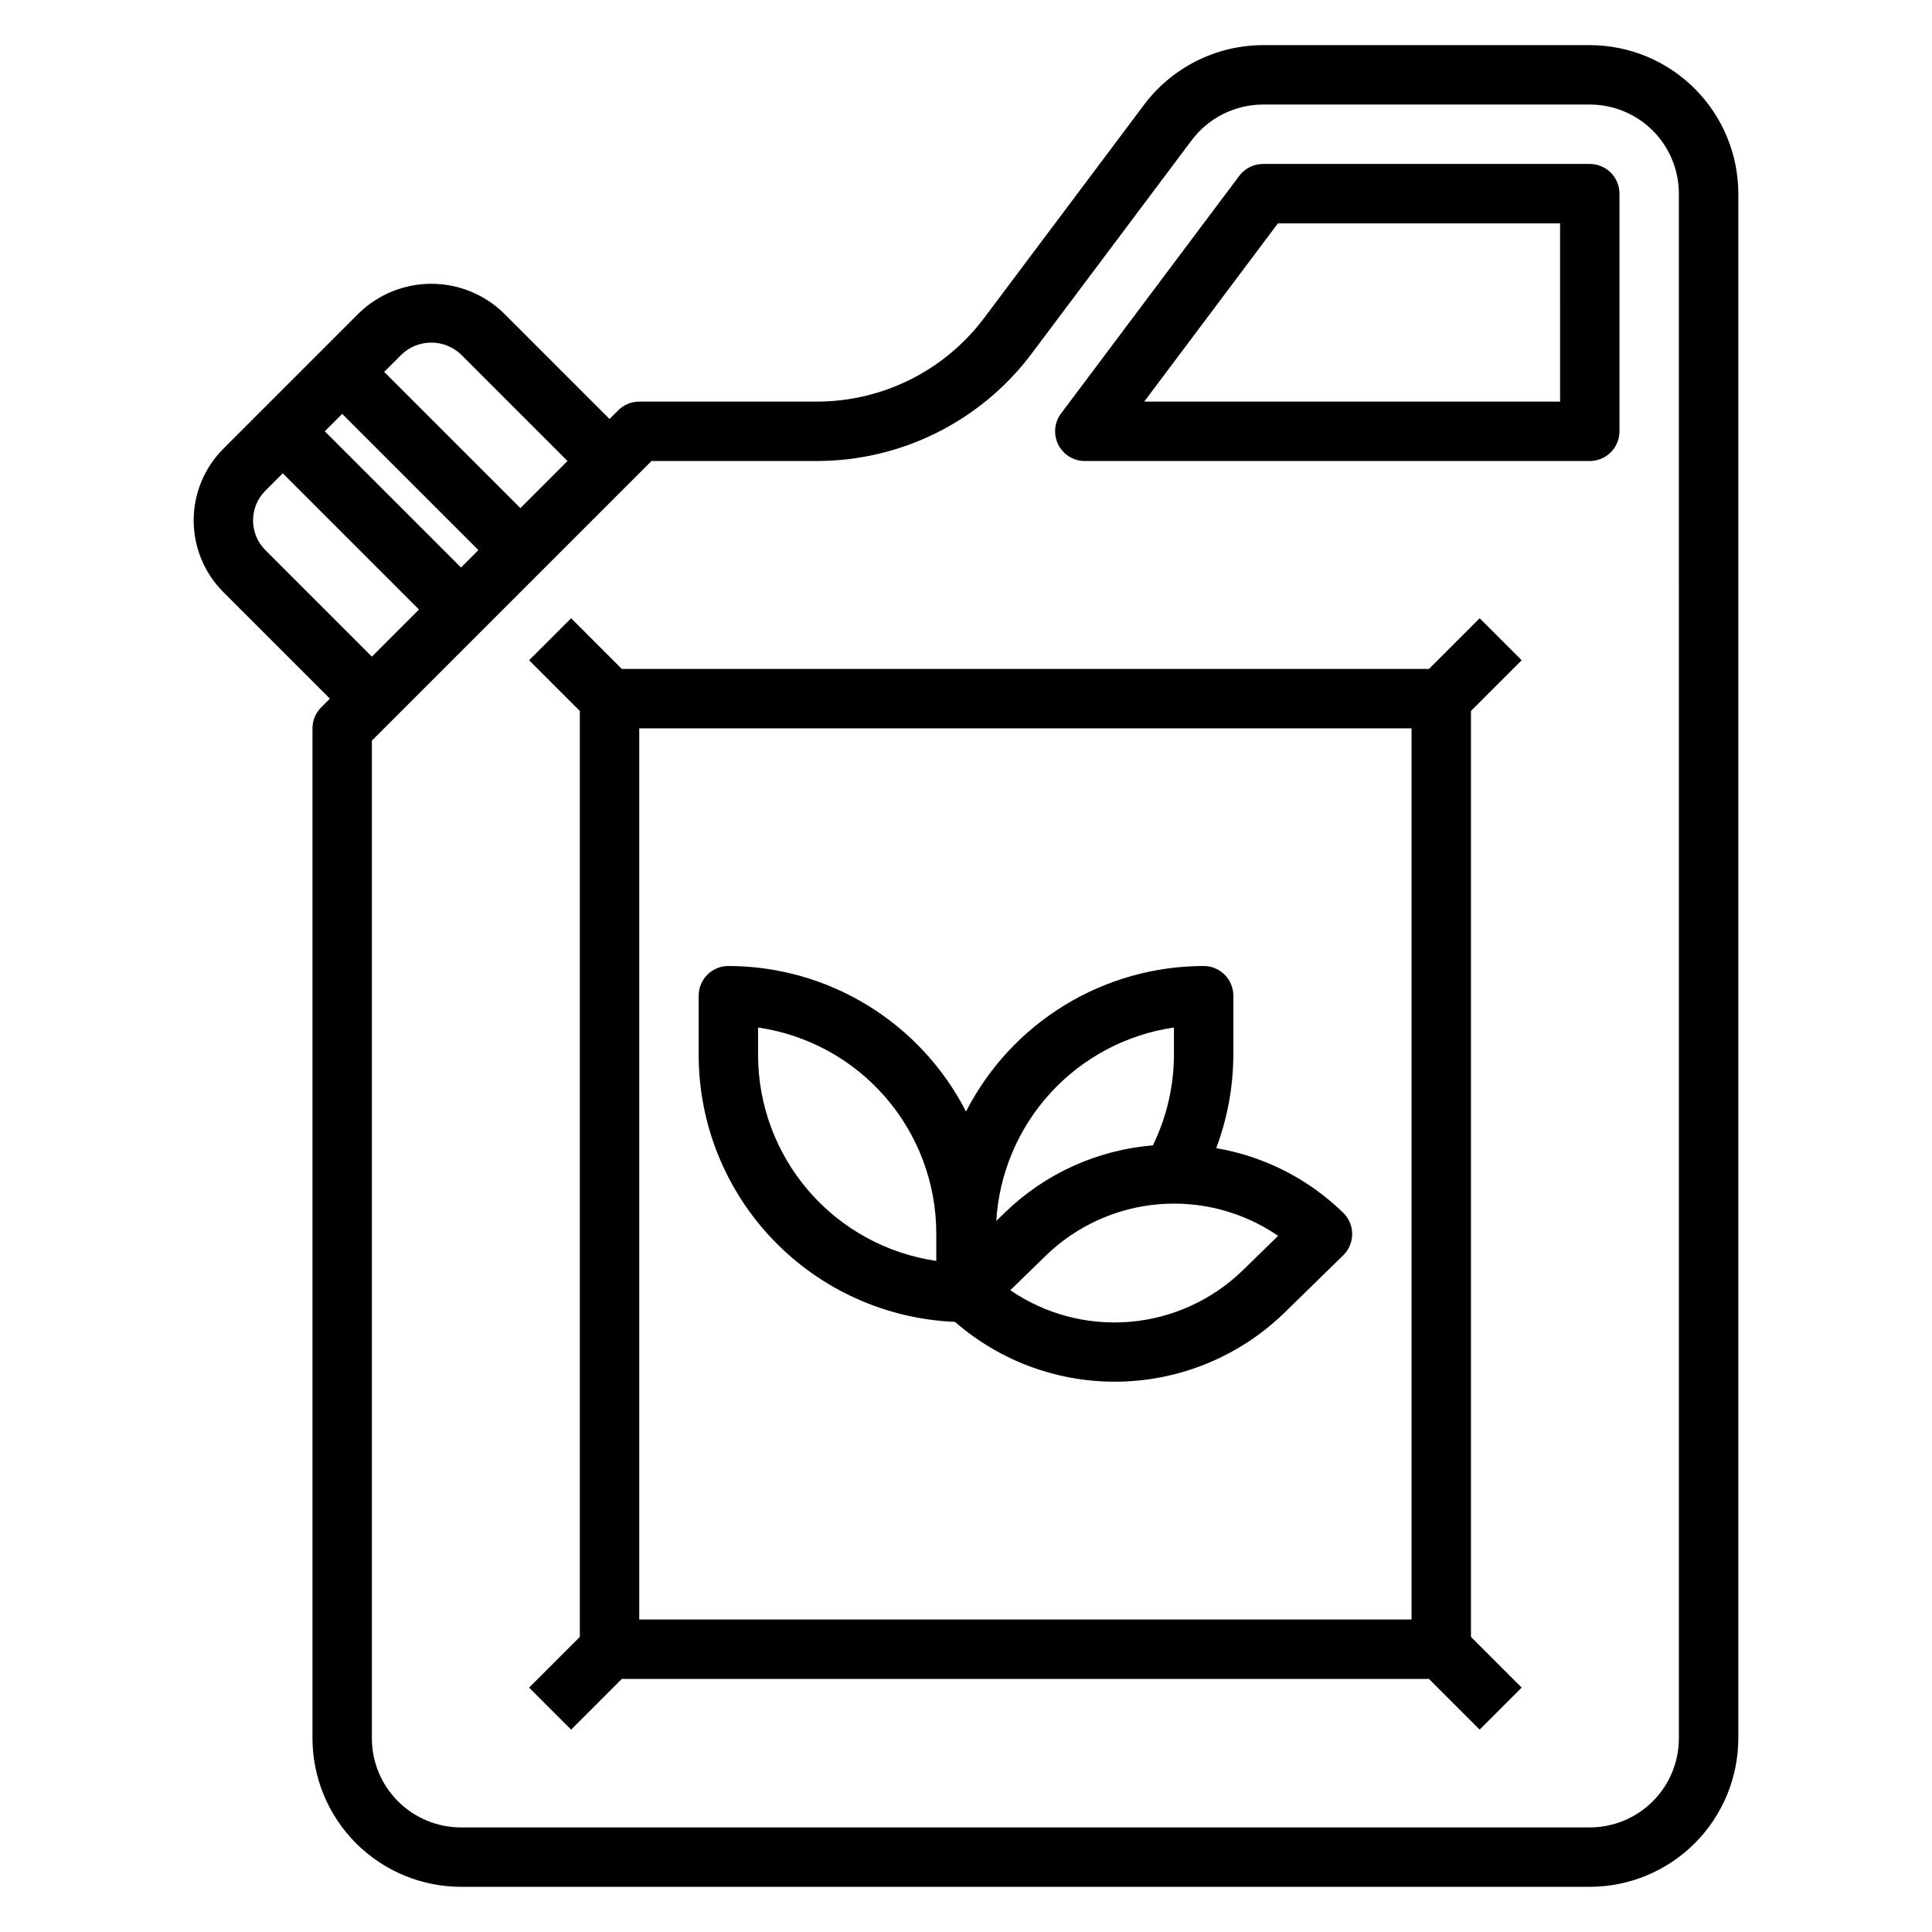
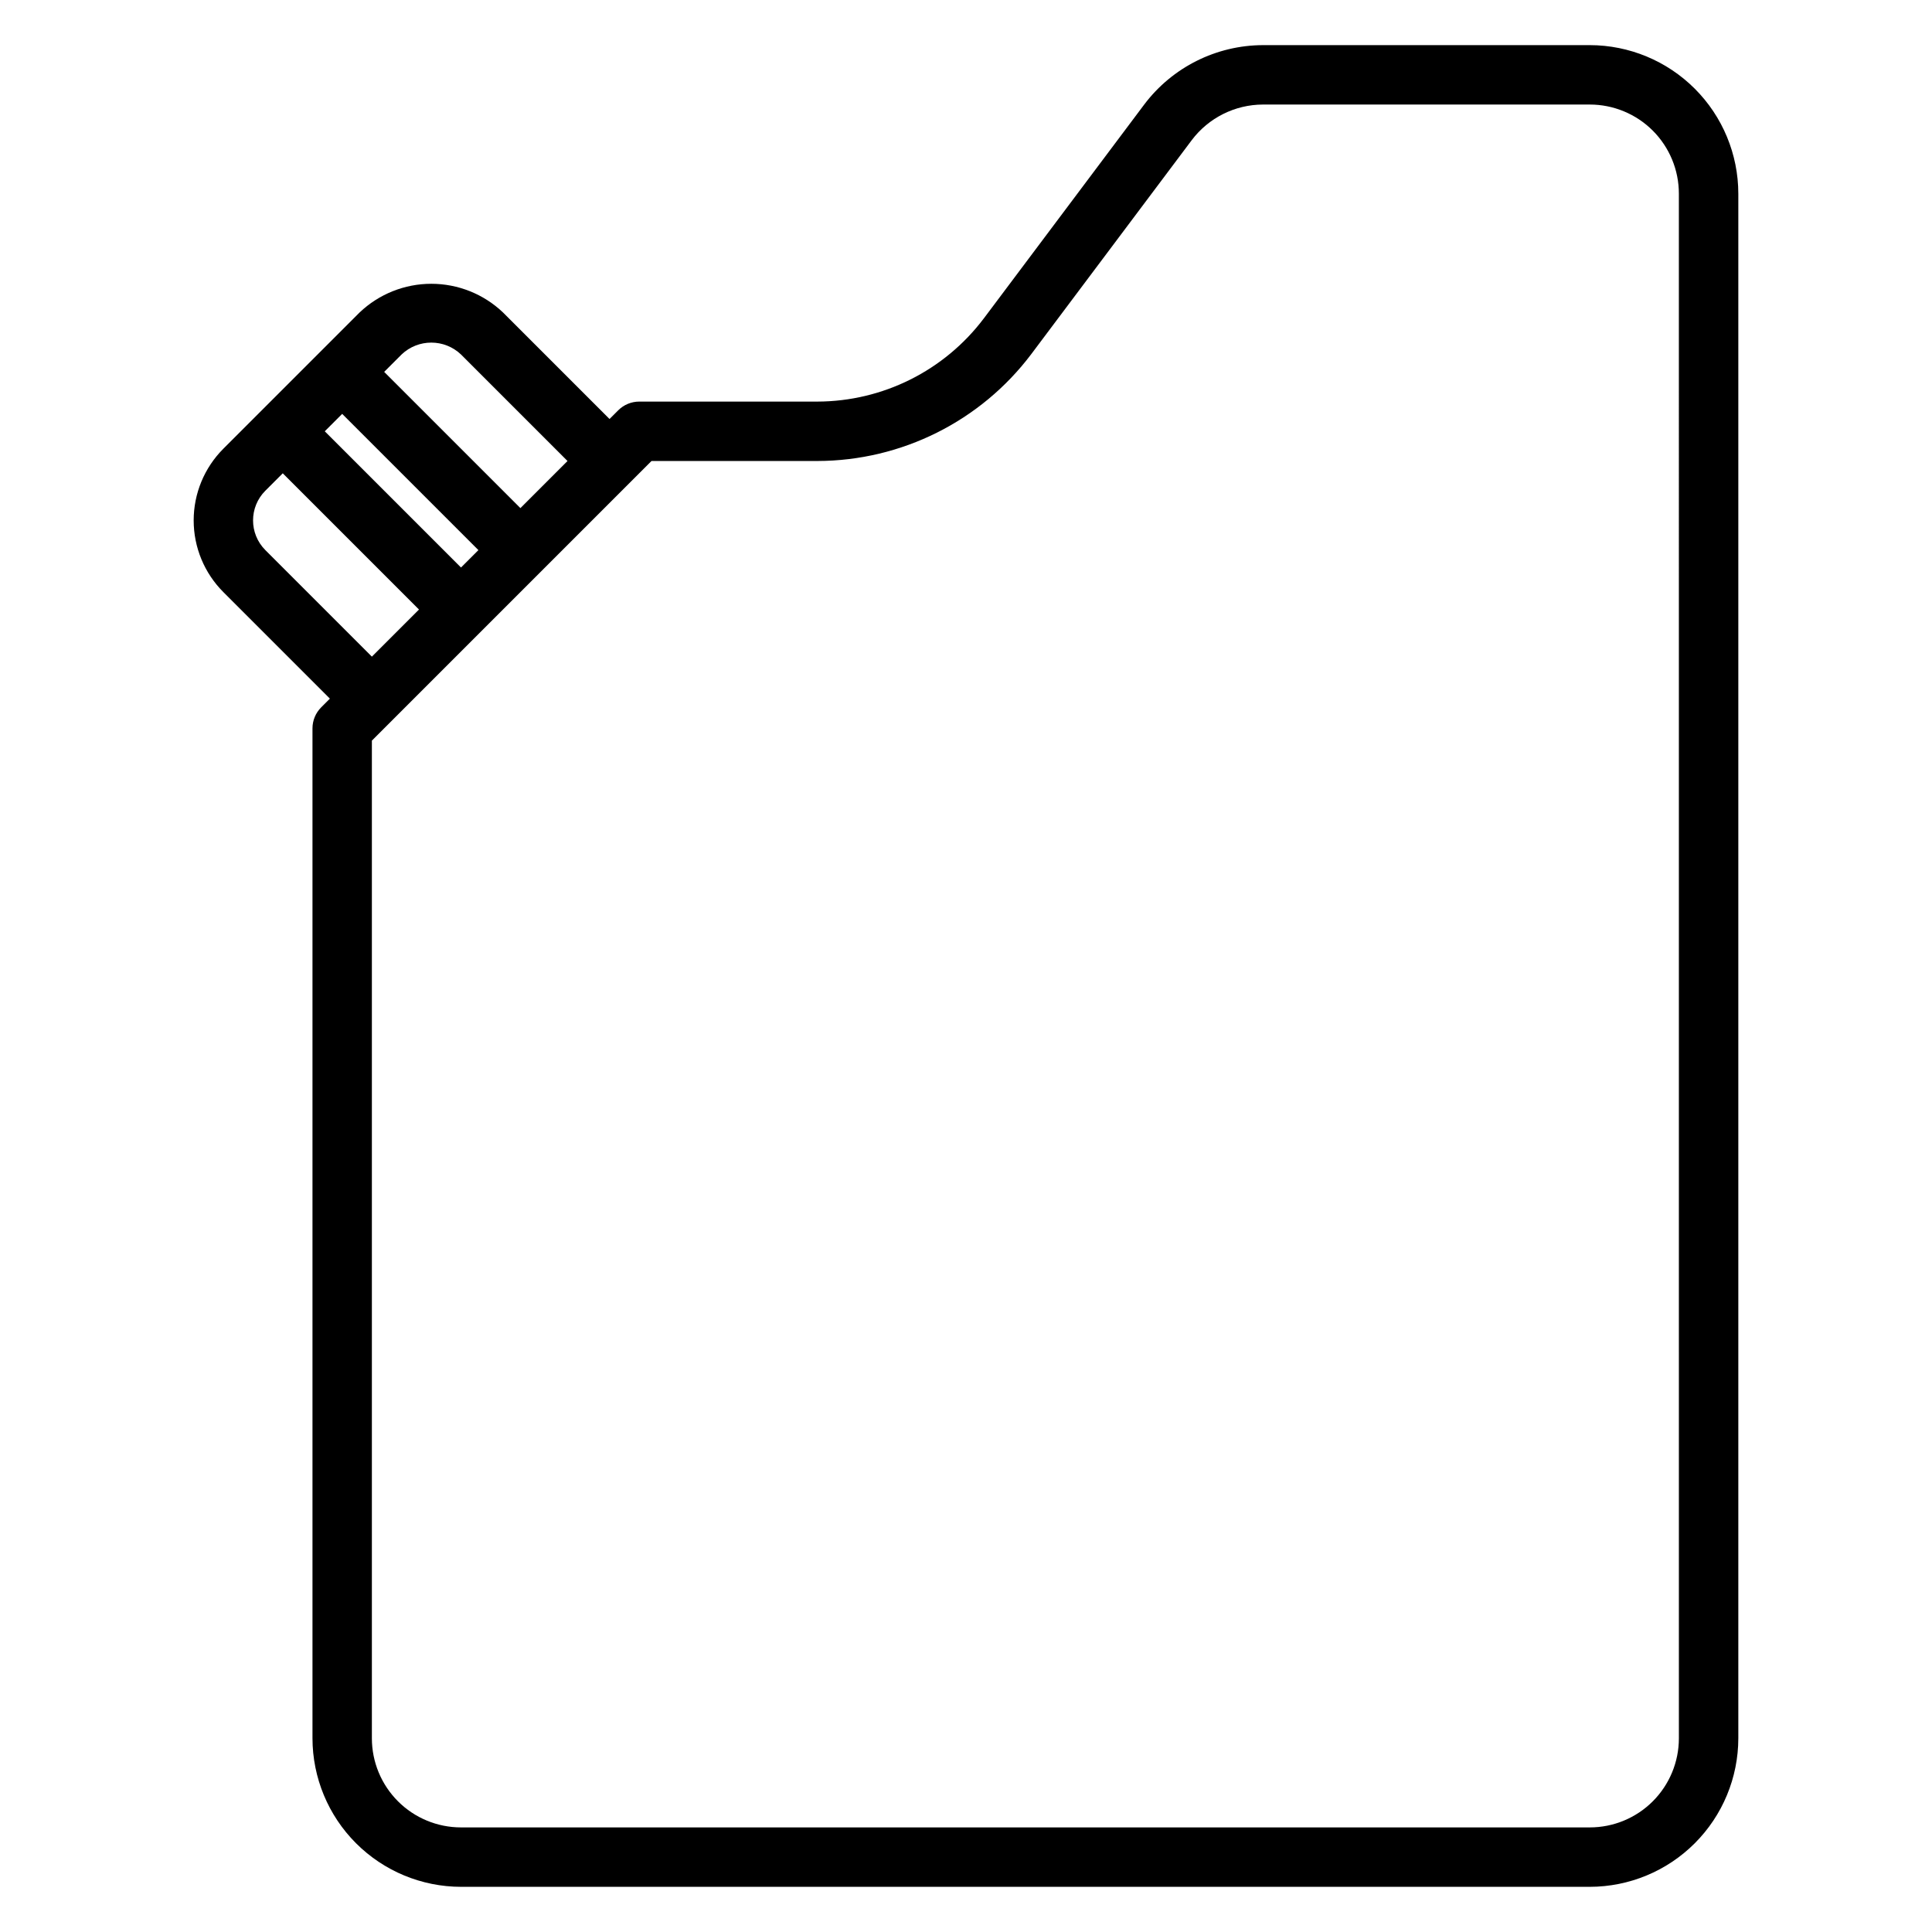
<svg xmlns="http://www.w3.org/2000/svg" fill="#000000" width="800px" height="800px" version="1.1" viewBox="144 144 512 512">
  <g>
    <path d="m565.31 155.96h-86.594c-12.383 0.027-24.035 5.856-31.488 15.746l-42.508 56.68v-0.004c-10.438 13.84-26.75 21.996-44.086 22.043h-47.23c-2.086 0-4.09 0.832-5.566 2.309l-2.305 2.305-28.23-28.23c-5.121-4.879-11.926-7.602-19.004-7.602-7.074 0-13.879 2.723-19 7.602l-36.102 36.102c-5.043 5.043-7.871 11.875-7.871 19.004 0 7.129 2.828 13.965 7.871 19.004l28.227 28.227-2.305 2.305v0.004c-1.477 1.477-2.309 3.477-2.309 5.566v267.65c0.016 10.434 4.164 20.438 11.543 27.816 7.379 7.379 17.383 11.531 27.82 11.543h299.14c10.434-0.012 20.438-4.164 27.816-11.543 7.379-7.379 11.531-17.383 11.543-27.816v-409.35c-0.012-10.434-4.164-20.438-11.543-27.816-7.379-7.379-17.383-11.531-27.816-11.543zm-299.14 81.98 28.227 28.23-12.484 12.484-36.102-36.102 4.613-4.613c4.41-4.195 11.336-4.195 15.746 0zm0 56.457-36.102-36.102 4.613-4.613 36.102 36.102zm-51.848-4.613c-4.344-4.348-4.344-11.395 0-15.742l4.613-4.613 36.102 36.102-12.484 12.484zm374.6 314.88c0 6.262-2.488 12.27-6.914 16.699-4.43 4.43-10.438 6.918-16.699 6.918h-299.14c-6.266 0-12.273-2.488-16.699-6.918-4.43-4.43-6.918-10.438-6.918-16.699v-264.39l74.105-74.105h43.973c22.289-0.051 43.27-10.539 56.68-28.34l42.508-56.68c4.473-5.934 11.465-9.43 18.895-9.445h86.594c6.262 0 12.27 2.488 16.699 6.914 4.426 4.43 6.914 10.438 6.914 16.699z" />
-     <path d="m565.31 187.45h-86.594c-2.477 0-4.812 1.168-6.297 3.148l-47.23 62.977h-0.004c-1.789 2.387-2.074 5.578-0.742 8.246 1.332 2.664 4.059 4.352 7.043 4.352h133.82c2.086 0 4.09-0.832 5.566-2.309 1.477-1.477 2.305-3.477 2.305-5.566v-62.977c0-2.086-0.828-4.09-2.305-5.566-1.477-1.473-3.481-2.305-5.566-2.305zm-7.871 62.977h-110.21l35.426-47.23h74.781z" />
-     <path d="m547.26 318.97-11.133-11.133-13.438 13.438h-213.9l-13.438-13.438-11.133 11.133 13.441 13.438v245.39l-13.438 13.438 11.133 11.133 13.434-13.441h213.9l13.438 13.438 11.133-11.133-13.438-13.434v-245.39zm-29.184 254.21h-204.67v-236.16h204.67z" />
-     <path d="m397.08 494.31c12.172 10.605 27.879 16.254 44.02 15.832 16.137-0.422 31.527-6.883 43.133-18.105l15.742-15.375c1.516-1.48 2.367-3.512 2.367-5.629 0-2.117-0.852-4.148-2.367-5.629-9.223-8.996-20.965-14.973-33.668-17.137 2.969-7.883 4.504-16.23 4.543-24.656v-15.742c0-2.09-0.832-4.09-2.305-5.566-1.477-1.477-3.481-2.305-5.566-2.305-13.031 0.016-25.805 3.625-36.914 10.43-11.109 6.805-20.129 16.543-26.062 28.141-5.938-11.598-14.957-21.336-26.066-28.141-11.109-6.805-23.883-10.414-36.91-10.43-4.348 0-7.875 3.523-7.875 7.871v15.742c0.023 18.27 7.106 35.824 19.762 48.996 12.656 13.176 29.914 20.949 48.168 21.703zm76.129-13.531c-8.086 7.805-18.617 12.578-29.816 13.516-11.195 0.938-22.375-2.019-31.648-8.367l9.512-9.273c8.086-7.805 18.617-12.578 29.816-13.516 11.195-0.938 22.375 2.019 31.648 8.367zm-18.105-64.48v7.312c-0.031 8.293-1.938 16.465-5.574 23.918-14.77 1.207-28.66 7.527-39.281 17.867l-2.227 2.164c0.766-12.652 5.863-24.656 14.438-33.992 8.574-9.336 20.102-15.434 32.645-17.27zm-110.21 0c13.109 1.91 25.094 8.473 33.762 18.484 8.672 10.016 13.453 22.816 13.469 36.062v7.312c-13.105-1.91-25.09-8.473-33.762-18.484-8.672-10.016-13.453-22.812-13.469-36.062z" />
  </g>
</svg>